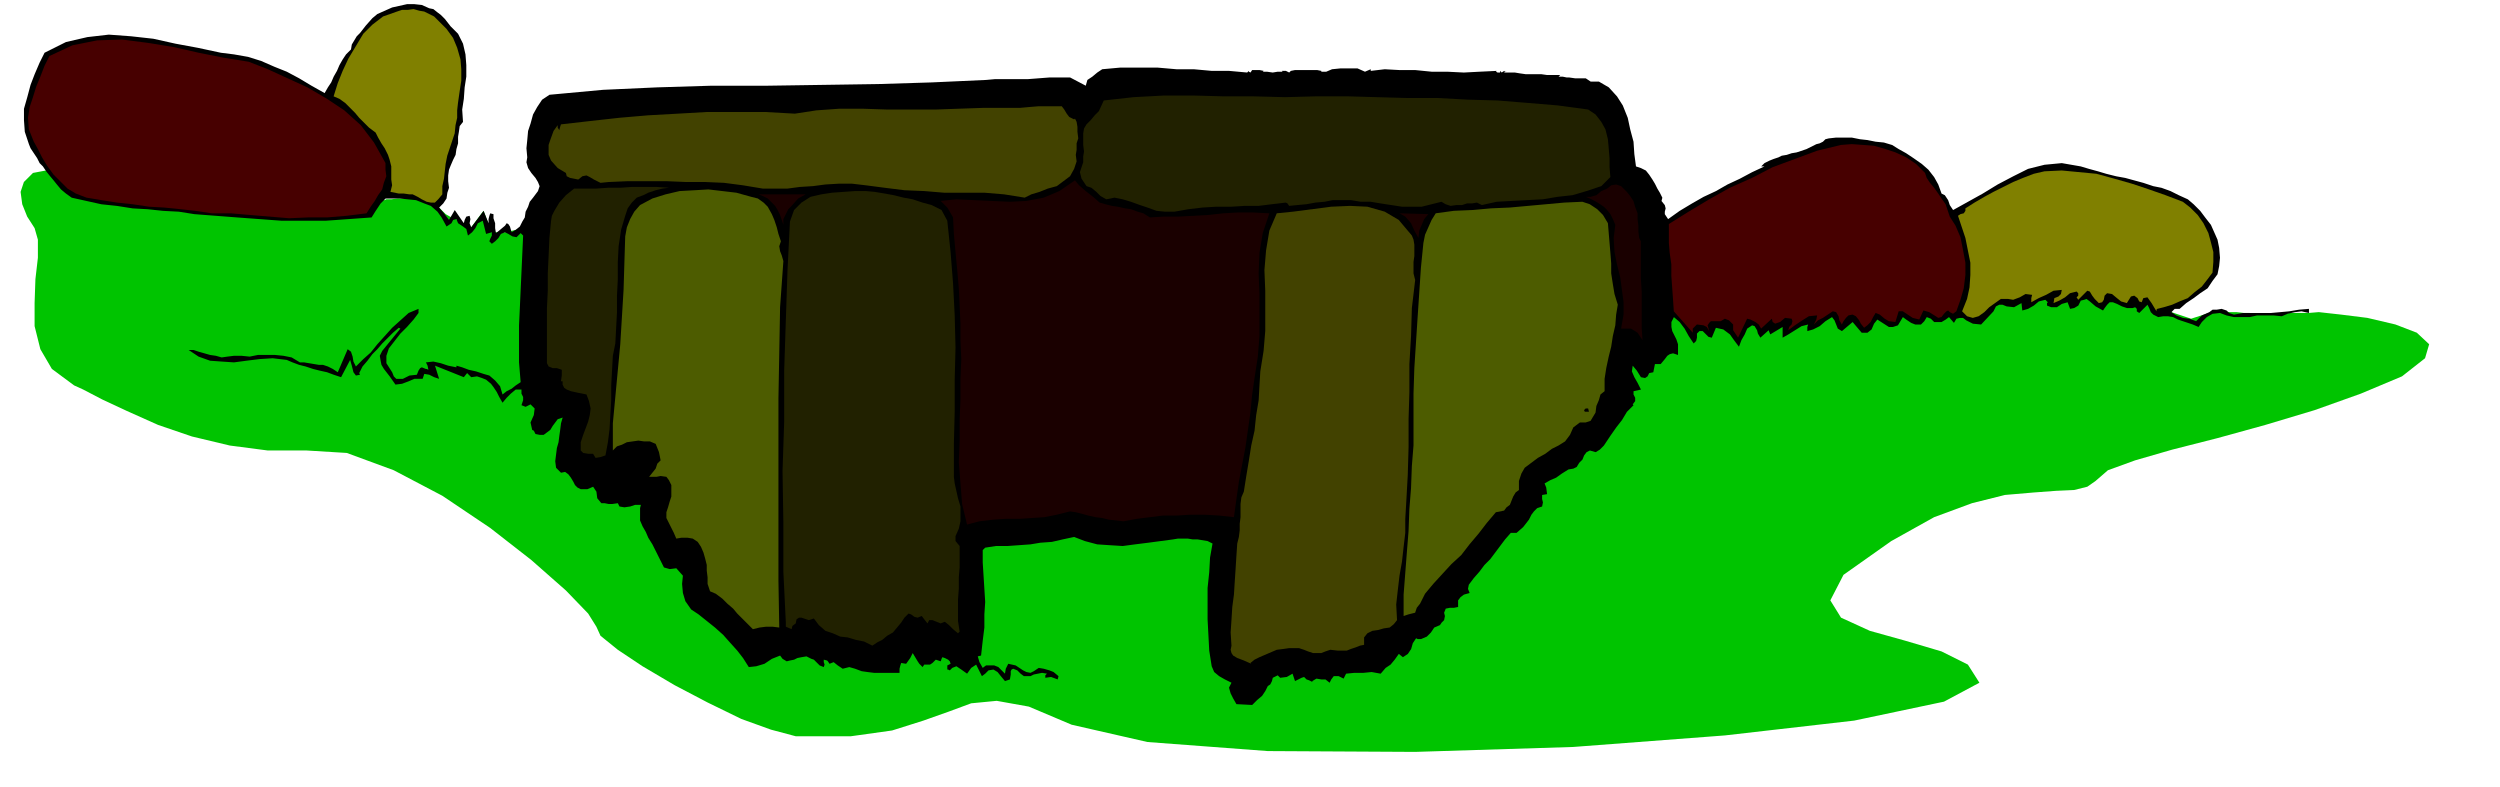
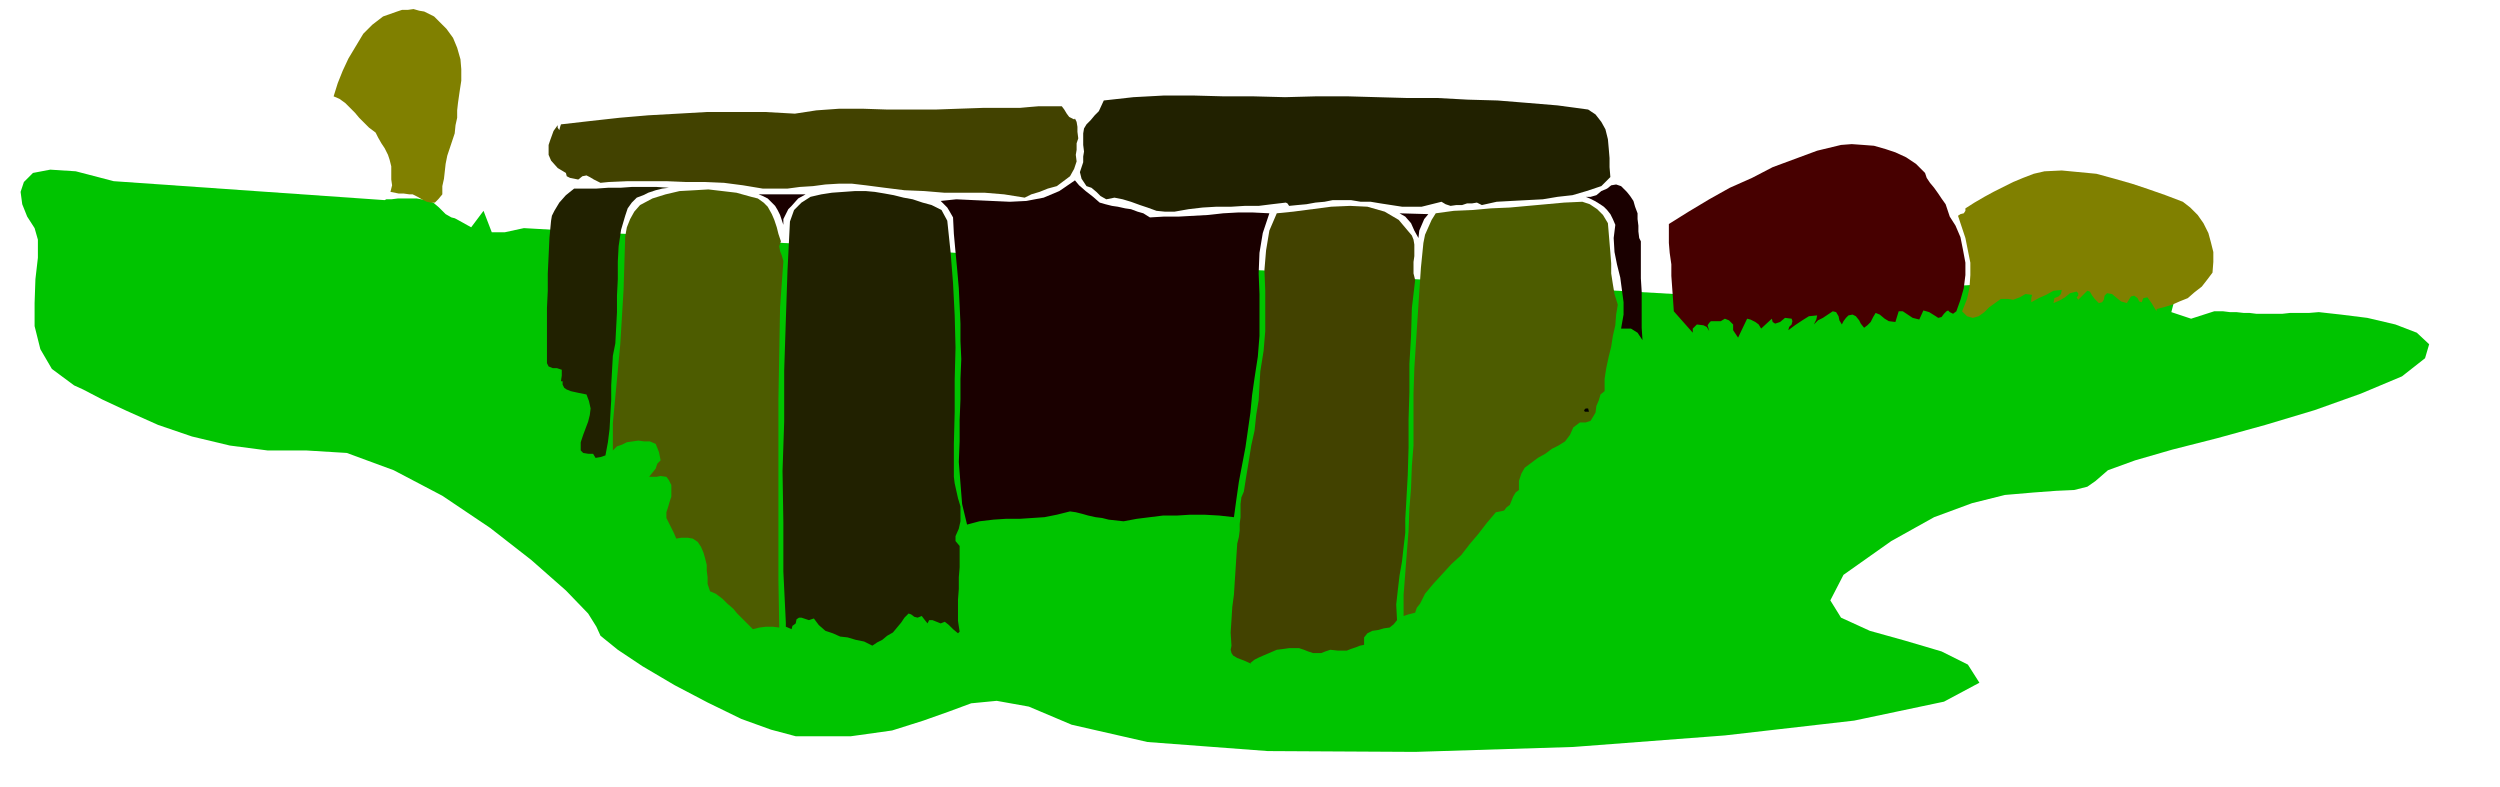
<svg xmlns="http://www.w3.org/2000/svg" fill-rule="evenodd" height="154.455" preserveAspectRatio="none" stroke-linecap="round" viewBox="0 0 3035 956" width="490.455">
  <style>.pen1{stroke:none}.brush2{fill:#000}.brush3{fill:#424200}.brush4{fill:#212100}.brush6{fill:#1a0000}.brush7{fill:#470000}.brush8{fill:olive}</style>
  <path class="pen1" style="fill:#00c400" d="m138 220 329 23 2-1h6l8-1h23l11 2 9 3 7 6 8 8 7 4 4 1 2 1 18 10 15-20 10 26h16l23-5 1466 84 546-28-12 46 24 8 28-9h11l8 1h8l9 1h7l8 1h32l9-1h23l12-1 27 3 32 4 34 8 26 10 15 14-5 17-28 22-50 21-56 20-60 18-58 16-55 14-45 13-33 12-15 13-10 7-16 4-22 1-27 2-35 3-40 10-46 17-52 29-58 41-16 31 13 21 35 16 43 12 44 13 32 16 14 22-43 23-109 23-157 18-184 14-192 6-179-1-146-11-92-21-52-22-39-7-31 3-27 10-31 11-38 12-50 7h-67l-30-8-36-13-41-20-40-21-39-23-30-20-21-17-5-11-10-16-27-28-42-37-50-39-58-39-59-31-57-21-49-3h-47l-46-6-46-11-41-14-38-17-30-14-23-12-11-5-27-20-14-24-7-28v-28l1-29 3-26v-22l-4-14-9-14-6-15-2-15 4-12 11-11 21-4 31 2 46 12z" />
-   <path class="pen1 brush2" d="m1501 855-4-7-3-6-2-7 3-6-8-4-7-4-6-5-3-7-3-19-1-19-1-19v-38l2-19 1-18 3-17-6-3-6-1-6-1h-6l-6-1h-12l-6 1-15 2-15 2-16 2-15 2-16-1-15-1-15-4-13-5-14 3-13 3-14 1-12 2-14 1-14 1h-14l-13 2-3 3v15l1 16 1 16 1 16-1 15v16l-2 16-2 18-4 1 2 7 4 7 4-3h10l5 2 8 8 1-6 3-6 9 2 9 6 4 2 5 1 4-2 6-4 6 1 7 2 5 2 6 5-1 4-8-3-7 1v-3l2-2-6-1-5 1-5 1-4 2h-8l-4-3-4-4-5-2-2 1-1 2v4l-1 6-6 2-5-6-4-5-5-3-6 1-4 4-4 3-7-14-6 4-5 7-7-5-6-4-5 2-3 3-2-1h-1v-5l4-2-1-3-2-2-4-2-3-1-1 2-1 3-6-2-4 4-3 2h-7l-2 3-4-4-2-3-3-5-3-5-3 6-5 7-6-1-1 3-1 4v5h-31l-8-1-7-1-8-3-7-2-8 2-6-4-5-4-5 2-2-3-1-1-4-1v3l1 3-1 3-5-2-3-3-4-4-3-1-6-3-6 1-5 1-4 2-5 1-4 1-5-3-3-4-10 4-9 6-10 3-9 1-7-11-7-9-9-10-8-9-10-9-10-8-10-8-9-6-7-10-3-10-1-11 1-10-8-9-8 1-7-2-4-8-3-6-4-8-3-6-5-8-3-7-4-7-3-7v-15l1-4h-7l-6 2-7 1-6-1-1-2-1-2-7 1h-4l-5-1h-4l-5-6-1-8-4-6-7 3h-8l-4-2-3-3-2-4-3-5-3-4-4-3-5 1-6-6-1-8 1-8 1-8 2-7 1-8 1-7 1-8 2-7-6 2-3 4-3 4-3 5-4 3-4 3h-5l-5-1-2-4-2-1-2-9 4-9 1-8-5-5-6 3-5-2 2-6v-4l-2-4v-5h-7l-6 5-5 5-5 6-4-7-3-6-4-6-3-4-6-5-5-2-6-2-7 1-5-5-4 5-35-14 5 16-6-2-6-3-6-1-2 6h-10l-7 3-8 3-8 1-7-10-7-9-3-5-1-5-1-6 3-6 22-27-2-1-7 6-6 6-7 7-6 7-6 6-6 8-6 7-4 8 1 2-5 1-3-4-2-8-2-7-11 21-9-3-8-3-9-2-8-2-9-3-8-2-8-3-7-3-17-2-16 1-16 2-15 2-15-1-14-1-14-5-12-8h6l6 2 7 2 7 2 7 1 7 2 7-1 8-1h9l10 1 10-2h21l10 1 10 2 10 6h5l6 1 6 1 6 1h5l6 2 6 3 6 4 12-28 4 3 2 6 1 6 3 6 9-9 9-8 8-10 9-10 9-10 10-9 10-9 12-5v5l-6 8-8 9-8 8-7 9-7 9-3 9v9l7 11 2 5 3 3h8l8-4 9-1 2-5 2-3 2-1 5 2h1l2 1-1-5-2-4 9-1 9 2 9 3 10 2v-2l7 2 8 3 9 2 9 3 7 2 7 6 6 7 3 10 5-4 6-3 5-4 6-4-2-24v-45l1-21 1-22 1-22 1-22 1-22-3-3-5 5-5-1-5-3-4-2-5 2-3 5-4 4-4 3-3-3 1-3 2-4v-4l-7 2-4-16-6 3-3 6-4 5-5 4-2-8-4-3-6-4-2-5-4 1-2 4-3 2-3 2-6-11-5-7-8-7-8-3-10-4-10-1-10-1h-17l-6 6-6 9-5 8-28 2-28 2h-53l-27-2-27-2-26-2-26-2-19-3-19-1-19-2-18-1-19-3-19-2-18-4-18-4-7-5-6-5-5-6-4-5-5-6-4-5-4-6-4-4-3-6-4-6-4-6-2-5-5-15-1-14v-14l4-14 4-15 5-13 6-14 6-12 26-13 26-6 26-3 27 2 27 3 27 6 27 5 28 6 16 2 17 3 16 5 16 7 15 6 15 8 15 9 16 9 4-7 4-6 3-7 4-7 3-7 4-7 4-6 6-6 1-6 3-5 3-5 4-4 7-9 8-9 6-5 9-4 9-4 9-2 9-2h9l9 1 9 4 5 1 5 4 4 3 5 5 7 9 9 9 6 12 3 13 1 13v14l-2 13-1 14-2 13 1 15-4 5-1 7-1 6v8l-2 7-1 7-3 6-3 7-2 5-1 7v7l1 8-2 6-1 7-4 6-5 5 6 7 6 8 7-12 11 16 1-4 2-4 4-1 1 4-1 5 2 5 15-20 6 15v-5l1-4 1-3 4 1v5l2 6v6l1 6 5-4 6-5 2-3 2 1 2 3 2 7 5-3 5-4 3-6 3-5 1-7 3-6 2-6 4-5 6-8 2-6-2-5-3-5-5-6-4-6-2-7 1-6-1-11 1-10 1-11 3-9 3-11 5-9 6-9 9-6 65-6 66-3 66-2h68l67-1 67-1 65-2 66-3 11-1h40l13-1 13-1h25l19 10 2-7 6-4 6-5 6-4 22-2h45l23 2h21l22 2h21l22 2 2-2v1l2 1 2-3h9l5 1-1 1h5l7 1 6-1h6l-1-1h5l4 2 2-2 5-1h27l5 1v1h6l7-3 10-1h21l9 4 7-3v2l17-2 18 1h19l20 2h19l20 1 19-1 21-1-1 1 2 1h3v-2l2 2 3-2 3 1-2-1-1 2h13l6 1 7 1h19l7 1h19-3l-2 2h5l5 1h3l7 1h13l6 4h10l12 7 10 11 7 11 6 15 3 14 4 15 1 15 2 15 6 2 6 3 4 5 4 6 3 5 3 6 3 5 3 6-1 4 4 5 1 4-1 4v3l4 6 14-10 15-9 14-8 15-7 14-8 15-7 15-8 15-7h-4l4-4 6-3 5-2 6-2 4-2 6-1 6-2 6-1 6-2 6-2 6-3 6-3 4-1 4-2 3-3 4-1 9-1h19l10 2 9 1 10 2 10 1 10 3 8 5 9 5 9 6 10 7 8 7 7 9 5 9 4 11 4 2 4 6 2 6 4 6 18-10 18-10 18-11 19-10 18-9 20-5 21-2 23 4 10 3 11 3 10 3 12 3 11 2 11 3 11 3 12 4 10 2 11 4 10 5 11 5 7 6 8 8 6 8 7 9 4 9 4 9 2 10 1 12-1 10-2 10-6 8-6 9-9 6-8 6-9 6-8 7h-6l-4 4 6 4 8 3 8 1 8 3 7-7 9-4 4-3h5l6-1 6 2 3 3 6 2 11-2h34l11-1 11-1 12-2 12-1v5l-9-2-8 1-9 2-7 3-10-1h-20l-9 2h-19l-9-2-8-3-9 1-7 4-6 6-4 6-7-3-6-2-6-2-6-2-6-3-6-1h-6l-6 1-6-3-3-3-2-5-2-4-5 5-5 5-3-2v-3l-2-2-3 1h-7l-6-2-6-3-5-2h-4l-3 3-3 4-2 3-9-5-7-6-4-3-3 1-4 1-3 6-5 3-5 1-3-8-7 2-6 4h-7l-5-2v-3l1-1-3-3-8 2-6 5-7 4-7 2-1-9-9 5-9-1-5-2h-4l-4 2-3 6-15 16-10-1-8-4-4-3h-4l-4 1-3 5-6-7-4 3-5 3h-9l-4-4-5-2-3 5-4 4h-7l-5-2-6-4-4-3-3 5-3 5-6 2h-5l-14-9-4 5-3 7-5 4h-7l-11-13-13 11-5-3-2-5-2-5-3-4-8 5-7 6-8 4-7 2v-5l1-3-8 2-8 5-8 5-7 4v-13l-15 9-2-5-10 9-3-5-1-4-3-5-3-1-6 4-3 7-4 7-3 8-6-8-5-7-8-6-9-2-5 12-4-1-3-3-4-4h-4l-3 3v5l-1 4-3 3-6-9-5-9-6-8-7-6-3 6v6l1 5 3 6 2 4 2 6v13l-6-2-4 1-3 2-3 4-5 6h-7l-2 10-5 1-2 4-3 2-5-1-5-8-5-6-1 7 3 7 4 7 4 8-9 2v4l2 4v4l-3 4 1 1-8 8-6 10-7 9-7 10-4 6-4 6-5 5-5 3-7-2-4 2-3 4-2 5-4 4-3 5-4 2-6 1-8 5-7 5-7 3-7 4 2 5 1 8-6 1v5l1 4-1 5-6 2-4 4-3 4-3 6-7 9-8 7h-7l-7 8-6 8-6 8-6 8-7 7-6 8-7 8-6 8-1 5 2 5-7 2-4 3-3 4v8l-5 1h-5l-5 1-2 5 1 4-1 5-3 3-2 3-7 3-4 6-5 5-7 3h-4l-2-1-4 6-2 7-4 6-6 4-5-4-5 7-5 6-6 4-6 7-11-2-10 1h-11l-10 1-3 6-6-3h-6l-3 4-2 4-5-4h-5l-6-1-5 3v1l-4-2-3-1-3-3-3 1-8 4-3-9-7 4-8 1-3-3-2 1-4 2-1 4-2 4-3 2-3 6-4 6-6 5-6 6-19-1z" />
  <path class="pen1 brush3" d="m1495 784-1-16 1-15 1-16 2-15 1-16 1-15 1-16 1-15 2-8 1-8v-8l1-8v-16l1-8 3-7 3-19 3-18 3-19 4-18 2-19 3-18 1-18 1-17 4-25 2-24v-49l-1-25 2-24 4-24 9-21 20-2 23-3 23-3 23-1 21 1 21 6 17 10 16 19 2 5 1 6v14l-1 7v14l2 8-4 34-1 34-2 34v34l-1 33v34l-1 34-2 36-1 17v17l-2 17-2 18-3 17-2 17-2 18 1 19-4 5-5 4-7 1-7 2-7 1-6 3-4 5v9l-5 1-5 2-6 2-5 2h-11l-9-1-6 2-5 2h-10l-6-2-5-2-6-2h-12l-7 1-8 1-7 3-7 3-7 3-6 3-5 4 1 1-9-4-8-3-5-3-2-3-1-4 1-5z" />
  <path class="pen1 brush4" d="m988 751-6 2-6-2-3-1h-3l-3 2-1 5-4 3-1 4-7-3v-5l-3-62v-60l-1-62 2-60v-62l2-61 2-60 3-60 5-14 9-9 11-7 13-3 13-2 14-1 14-1h13l11 1 12 2 11 2 12 3 11 2 12 4 11 3 12 6 7 13 4 38 3 38 2 39 1 39-1 39v39l-1 39v40l1 8 2 9 2 9 3 10v18l-2 9-4 9v6l5 6v26l-1 12v14l-1 13v26l2 13-2 2-6-5-5-5-5-4-5 2-5-2-5-2h-4l-2 4-4-5-3-4-5 2-4-1-4-3-3-1-5 5-4 6-5 6-5 6-7 4-6 5-6 3-6 4-10-5-10-2-10-3-9-1-9-4-9-3-8-7-6-8z" />
  <path class="pen1" d="m914 764-7-7-6-6-6-6-5-6-7-6-6-6-8-6-7-3-3-9v-8l-1-8v-7l-2-8-2-7-3-7-4-6-6-4-6-1h-8l-6 1-3-7-3-6-3-6-3-6v-7l2-6 2-7 2-6v-14l-3-6-3-4-7-1-5 1h-9l4-5 4-5 2-6 4-4-2-10-4-10-7-3h-7l-7-1-7 1-7 1-6 3-6 2-5 5v-33l3-32 3-32 3-32 2-33 2-33 1-33 1-32 2-11 4-10 5-9 7-8 15-8 16-5 17-4 18-1 17-1 17 2 17 2 18 5 8 2 7 5 5 5 5 9 3 7 3 9 2 8 3 9-2 6 1 6 2 5 2 7-4 56-1 56-1 55v221l1 57-8-1h-8l-8 1-8 2zm802-223v-63l1-31 2-31 2-31 2-30 2-30 3-30 2-10 4-9 4-9 5-8 22-3 23-1 22-2 23-1 22-2 22-2 22-2 22-1 9 3 9 6 7 7 6 10 1 12 1 12 1 12 1 13v12l2 13 2 12 4 13-2 12-1 13-3 13-2 13-3 12-3 14-2 13v15l-5 4-2 7-3 7-1 8-3 5-3 5-6 2h-7l-8 6-4 9-6 8-8 5-8 4-8 6-9 5-8 6-8 6-4 7-3 9v11l-4 3-3 5-2 5-2 5-4 3-3 4-5 1-5 1-11 13-10 13-11 13-10 13-12 11-11 12-11 12-10 12-3 6-3 6-4 5-2 6-8 2-6 2v-26l2-26 2-26 2-25 1-27 2-25 1-27 2-25z" style="fill:#4d5c00" />
  <path class="pen1 brush6" d="m1174 637-6-25-2-25-2-26 1-25v-26l1-25v-25l1-24-1-22v-21l-1-22-1-21-2-23-2-21-2-22-1-20-4-7-3-5-4-4-4-4 19-2 21 1 22 1 22 1 20-1 21-4 19-8 19-13 5 6 8 7 9 7 8 7 7 2 8 2 7 1 9 2 7 1 8 3 7 2 8 5 17-1h18l18-1 18-1 18-2 18-1h18l20 1-8 24-4 24-1 25 1 25v51l-2 25-4 26-3 21-2 21-3 21-3 21-4 21-4 21-3 21-3 22-18-2-18-1h-17l-16 1h-17l-16 2-16 2-16 3-9-1-9-1-8-2-8-1-9-2-7-2-8-2-7-1-16 4-15 3-15 1-15 1h-17l-15 1-17 2-15 4z" />
  <path class="pen1 brush4" d="m723 556-3-5h-6l-6-1-3-3v-10l3-9 3-8 3-8 2-8 1-8-2-9-3-8-10-2-9-2-5-2-3-2-2-4v-4h-2l1-7v-7l-6-2h-5l-5-2-2-4v-67l1-21v-21l1-21 1-22 2-21 1-6 3-6 3-5 3-5 8-9 10-8h27l14-1h15l14-1h30l15 1-8 1-8 2-9 3-6 3-8 3-6 6-5 7-3 9-5 17-3 20-1 19v21l-1 20v20l-1 19-1 19-3 15-1 18-1 18v18l-1 17-1 18-2 16-3 16-6 2-6 1z" />
  <path class="pen1 brush2" d="m1924 500-1-2 2-2h3l1 4h-5z" />
  <path class="pen1 brush6" d="M1980 399h-12l3-17v-15l-2-15-2-15-4-16-3-15-1-17 2-16-3-7-3-6-4-5-4-4-6-4-5-3-6-3-5-2h6l7-2 6-5 7-3 5-4 6-1 6 2 7 7 4 5 4 6 2 7 3 8v7l1 8v7l1 8 2 4v45l1 16v44l1 15-6-9-8-5z" />
  <path class="pen1 brush7" d="m2104 394-5-5-5-2-5 3h-12l-2 2-2 3 2 7-3-5-4-2-8-1-5 5v5l-23-26-1-15-1-14-1-14v-14l-2-14-1-12v-23l24-15 25-15 25-14 27-12 25-13 27-10 27-10 29-7 13-1 14 1 13 1 14 4 12 4 13 6 12 8 11 11 2 6 4 6 5 6 5 7 4 6 5 7 2 6 3 9 7 11 6 14 3 15 3 16v15l-2 16-4 14-5 14-4 3-4-2-2-2-2 1-3 3-3 4-4 1-3-2-8-5-7-2-5 11-8-2-6-4-6-4h-5l-4 13-8-1-5-3-6-5-5-2-3 5-3 6-4 4-4 3-4-5-2-4-4-5-4-2-5 1-3 3-3 4-2 4-3-5-1-5-3-5-4-1-6 4-6 4-6 3-5 5 3-6 1-5-10 1-8 5-9 6-8 6 1-4 3-3 1-4-1-3-8-1-6 5-3 1-3 1-3-2-1-4-13 12-3-5-4-3-6-3-4-1-11 23-6-9v-7z" />
  <path class="pen1 brush8" d="m2382 378 6-15 3-14 1-15v-15l-3-15-3-15-5-15-4-12 3-2 4-1 2-3v-3l11-7 12-7 11-6 12-6 12-6 12-5 13-5 13-3 21-1 21 2 21 2 22 6 21 6 21 7 20 7 21 8 9 7 9 9 7 10 6 12 3 11 3 12v12l-1 13-6 8-7 9-9 7-8 7-10 4-9 4-10 3-8 2-1 1v2l-6-10-5-7-5 1-2 5-3-1-2-4-4-3-4 1-5 8-7-2-5-4-6-5-6-1-3 3-1 5-2 3-4 1-5-5-3-4-3-5-3-1-11 11-2-3 2-2v-3l-2-2-8 2-6 5-7 4-7 3 1-6 5-2 3-3 1-5-10 1-9 5-9 4-9 5v-5l1-4-8-1-7 4-8 3-6-1h-9l-7 5-7 5-6 6-7 5-7 2-7-2-6-6z" />
  <path class="pen1 brush6" d="m1699 259 35 1-5 6-3 7-3 7-1 9-5-9-4-9-7-8-7-4zm-778-23h57l-9 5-8 9-4 4-3 6-3 6v7l-2-6-2-6-3-6-3-5-5-5-4-4-6-3-5-2z" />
-   <path class="pen1 brush7" d="m105 240-13-5-10-6-9-9-8-8-8-11-6-10-5-10-5-9-6-15-1-14 2-13 4-12 4-13 5-12 5-13 6-12 28-13 30-6 30-1 31 4 31 5 31 7 30 6 31 5 23 9 24 11 24 11 24 14 21 14 20 18 16 21 14 25v8l1 8-3 8-2 8-5 7-4 7-5 7-5 8-24 3-24 2h-23l-23 1-24-2-24-2-23-2h-23l-20-3-18-2-20-2-18-1-20-3-19-2-19-3-18-3z" />
  <path class="pen1 brush4" d="m1343 242-7-4-5-5-6-5-6-2-6-9-2-8 2-6 2-6v-7l1-6-1-8v-14l1-6 3-5 5-5 5-6 5-5 6-13 36-4 37-2h36l37 1h36l38 1 37-1h40l35 1 36 1h37l37 2 36 1 37 3 36 3 37 5 9 6 7 9 5 9 3 12 1 11 1 12v11l1 12-11 11-18 6-17 5-18 2-18 3-19 1-19 1-18 1-18 4-6-3-6 1h-6l-6 2h-7l-7 1-6-2-5-3-12 3-12 3h-24l-13-2-13-2-12-2h-12l-12-2h-22l-10 2-11 1-11 2-11 1-10 1-2-3-2-1-17 2-16 2h-17l-16 1h-18l-17 1-17 2-17 3h-12l-10-1-11-4-9-3-11-4-10-3-10-2-10 2z" />
  <path class="pen1 brush8" d="m474 233 2-8-1-7v-16l-2-8-2-6-4-8-4-6-4-7-3-6-8-6-6-6-6-6-5-6-6-6-6-6-7-5-7-3 5-16 6-15 7-15 9-15 9-15 11-11 13-10 17-6 6-2h7l7-1 7 2 6 1 6 3 6 3 6 6 9 9 8 11 5 12 4 14 1 12v14l-2 13-2 14-1 9v9l-2 9-1 10-3 9-3 9-3 9-2 10-1 9-1 9-2 9v10l-5 6-4 4h-5l-5-1-6-3-5-3-6-3h-4l-7-1h-6l-5-1-5-1z" />
  <path class="pen1 brush3" d="m1051 225-17-2h-15l-17 1-15 2-16 1-15 2h-30l-24-4-23-3-23-1h-23l-24-1h-47l-23 1-10 1-8-4-5-3-4-2-5 1-5 4-5-1-5-1-4-2-1-4-10-6-8-9-3-7v-12l2-6 4-11 5-7v3l2 3 1-4 1-3 35-4 36-4 35-3 36-2 35-2h71l36 2 26-4 28-2h28l30 1h59l28-1 29-1h45l11-1 12-1h28l3 4 3 5 3 4 6 3 1-1 2 4 1 6v6l1 8-2 6v8l-1 6 1 8-3 9-5 9-8 6-8 6-11 3-10 4-10 3-8 4-25-4-24-2h-49l-24-2-24-1-24-3-23-3z" />
  <path class="pen1 brush6" d="m820 228 7-2h8-8l-7 2z" />
</svg>